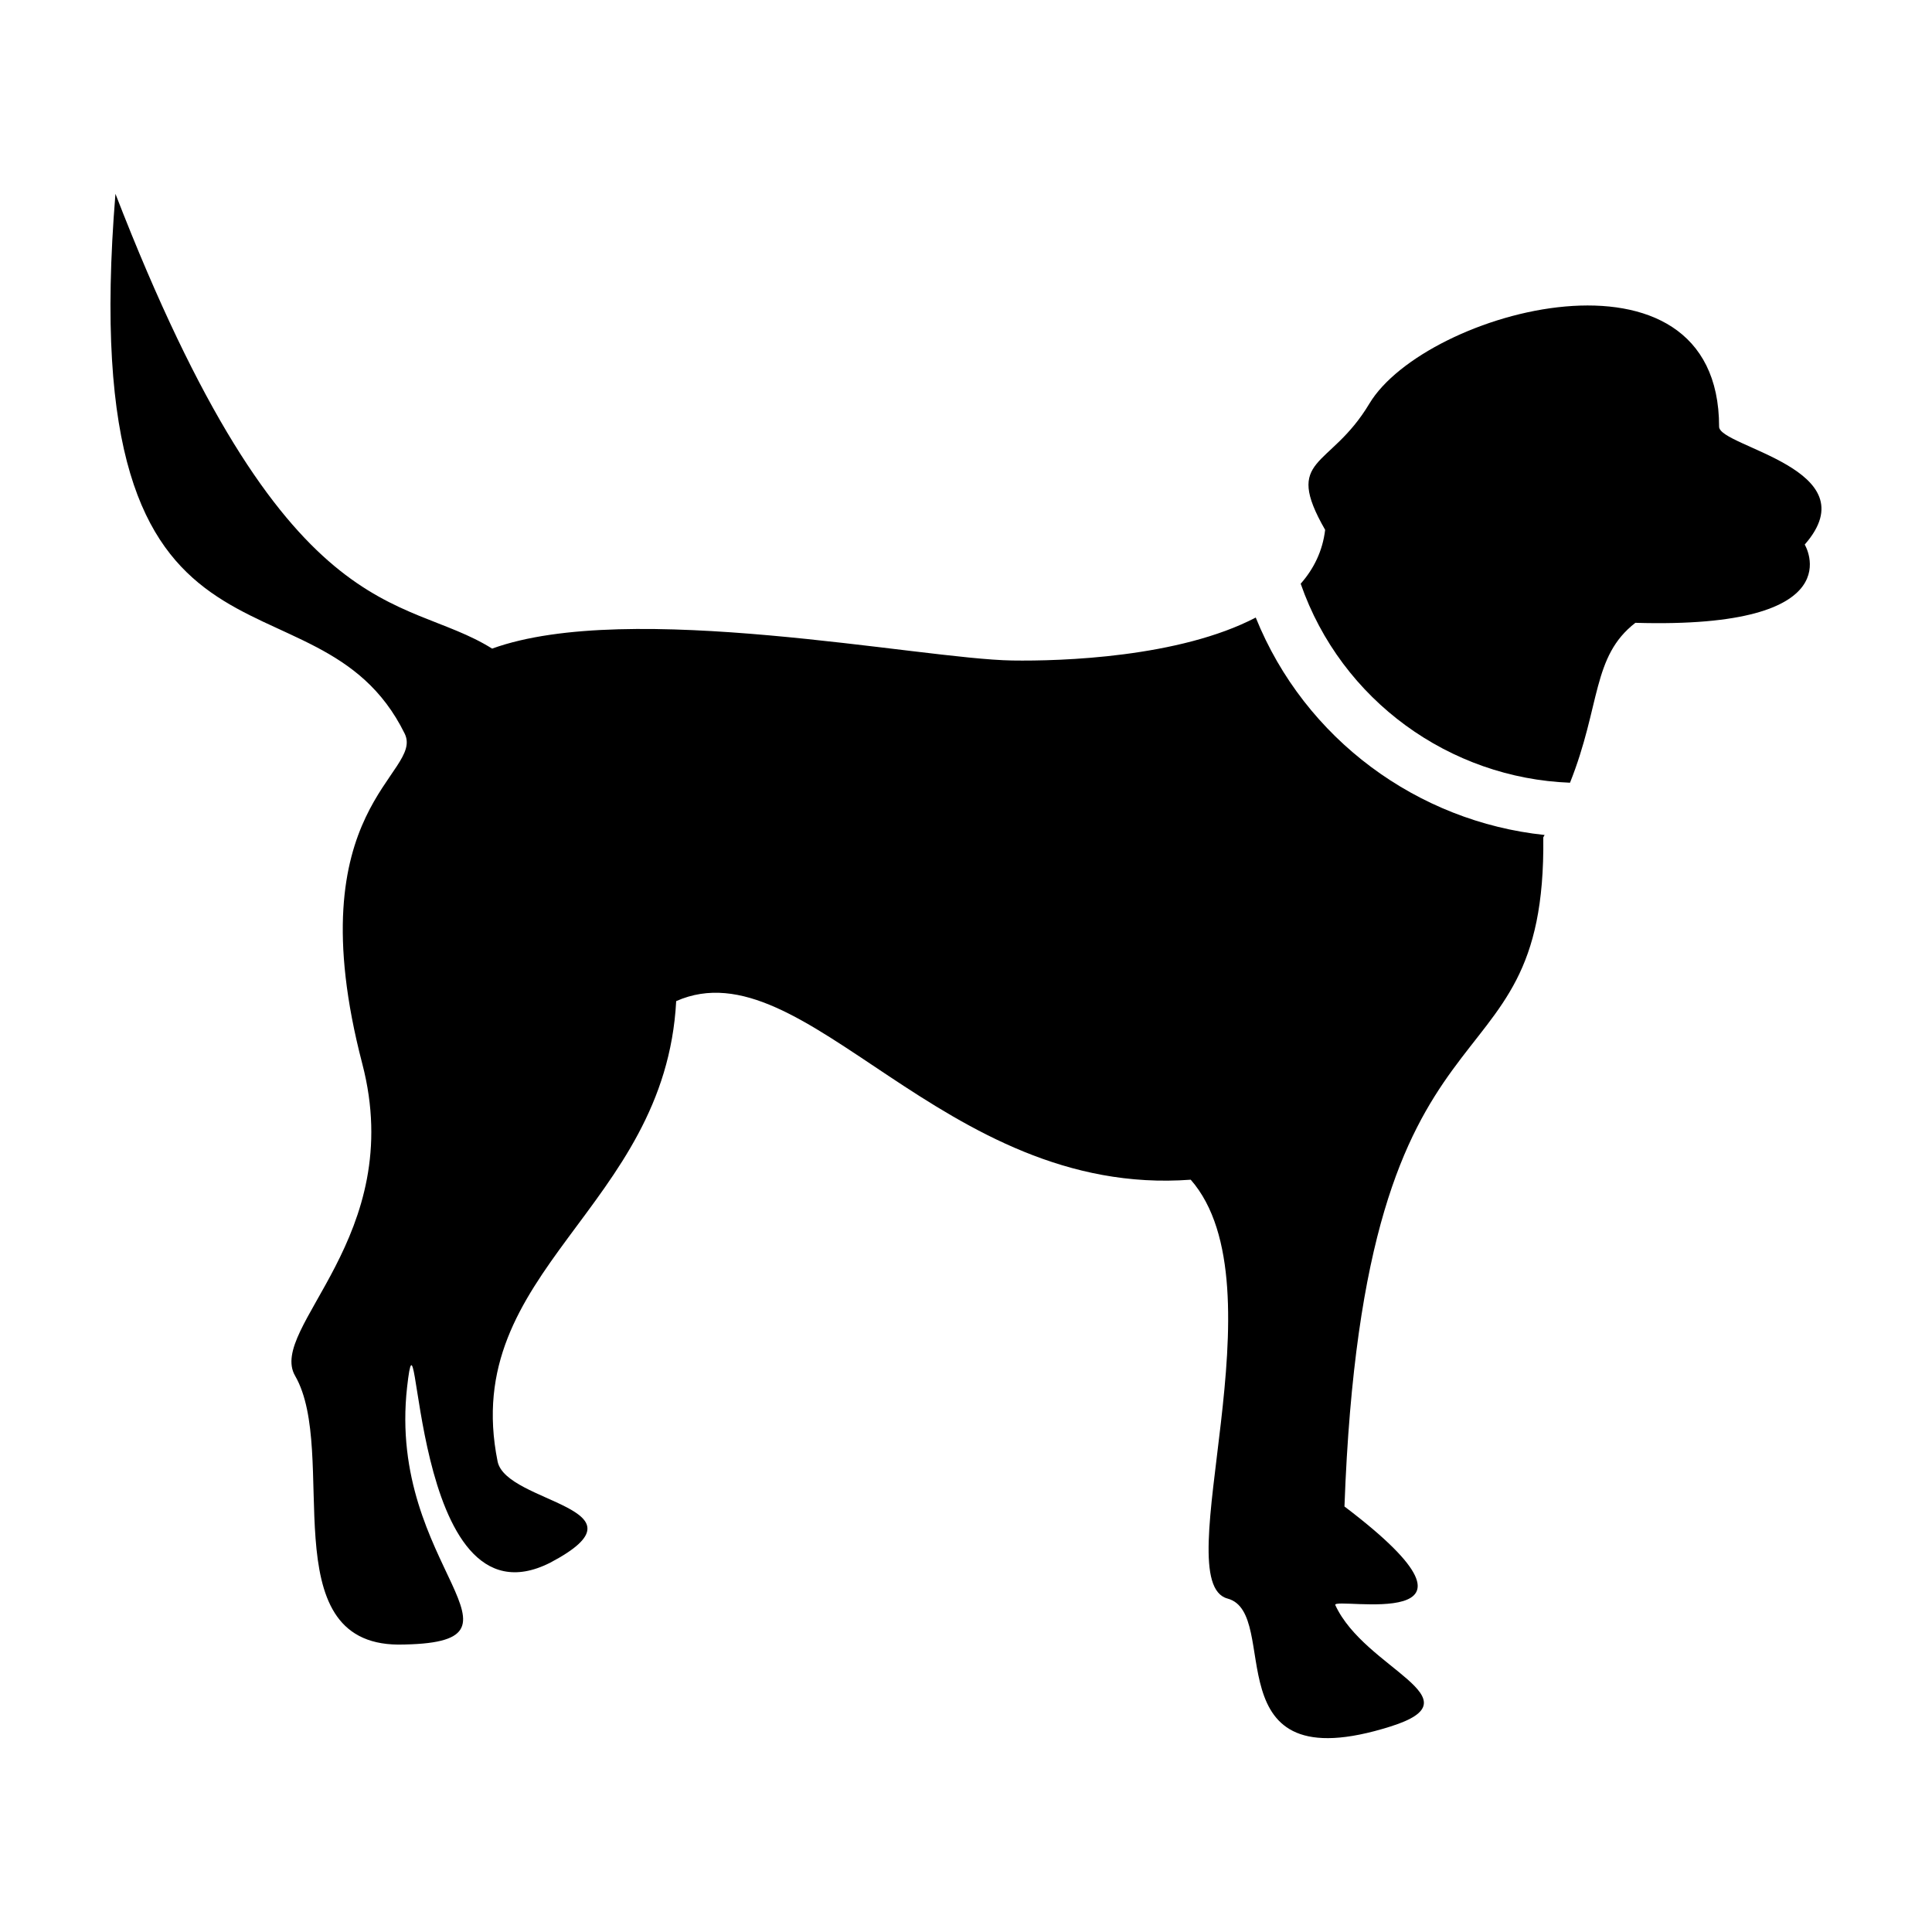
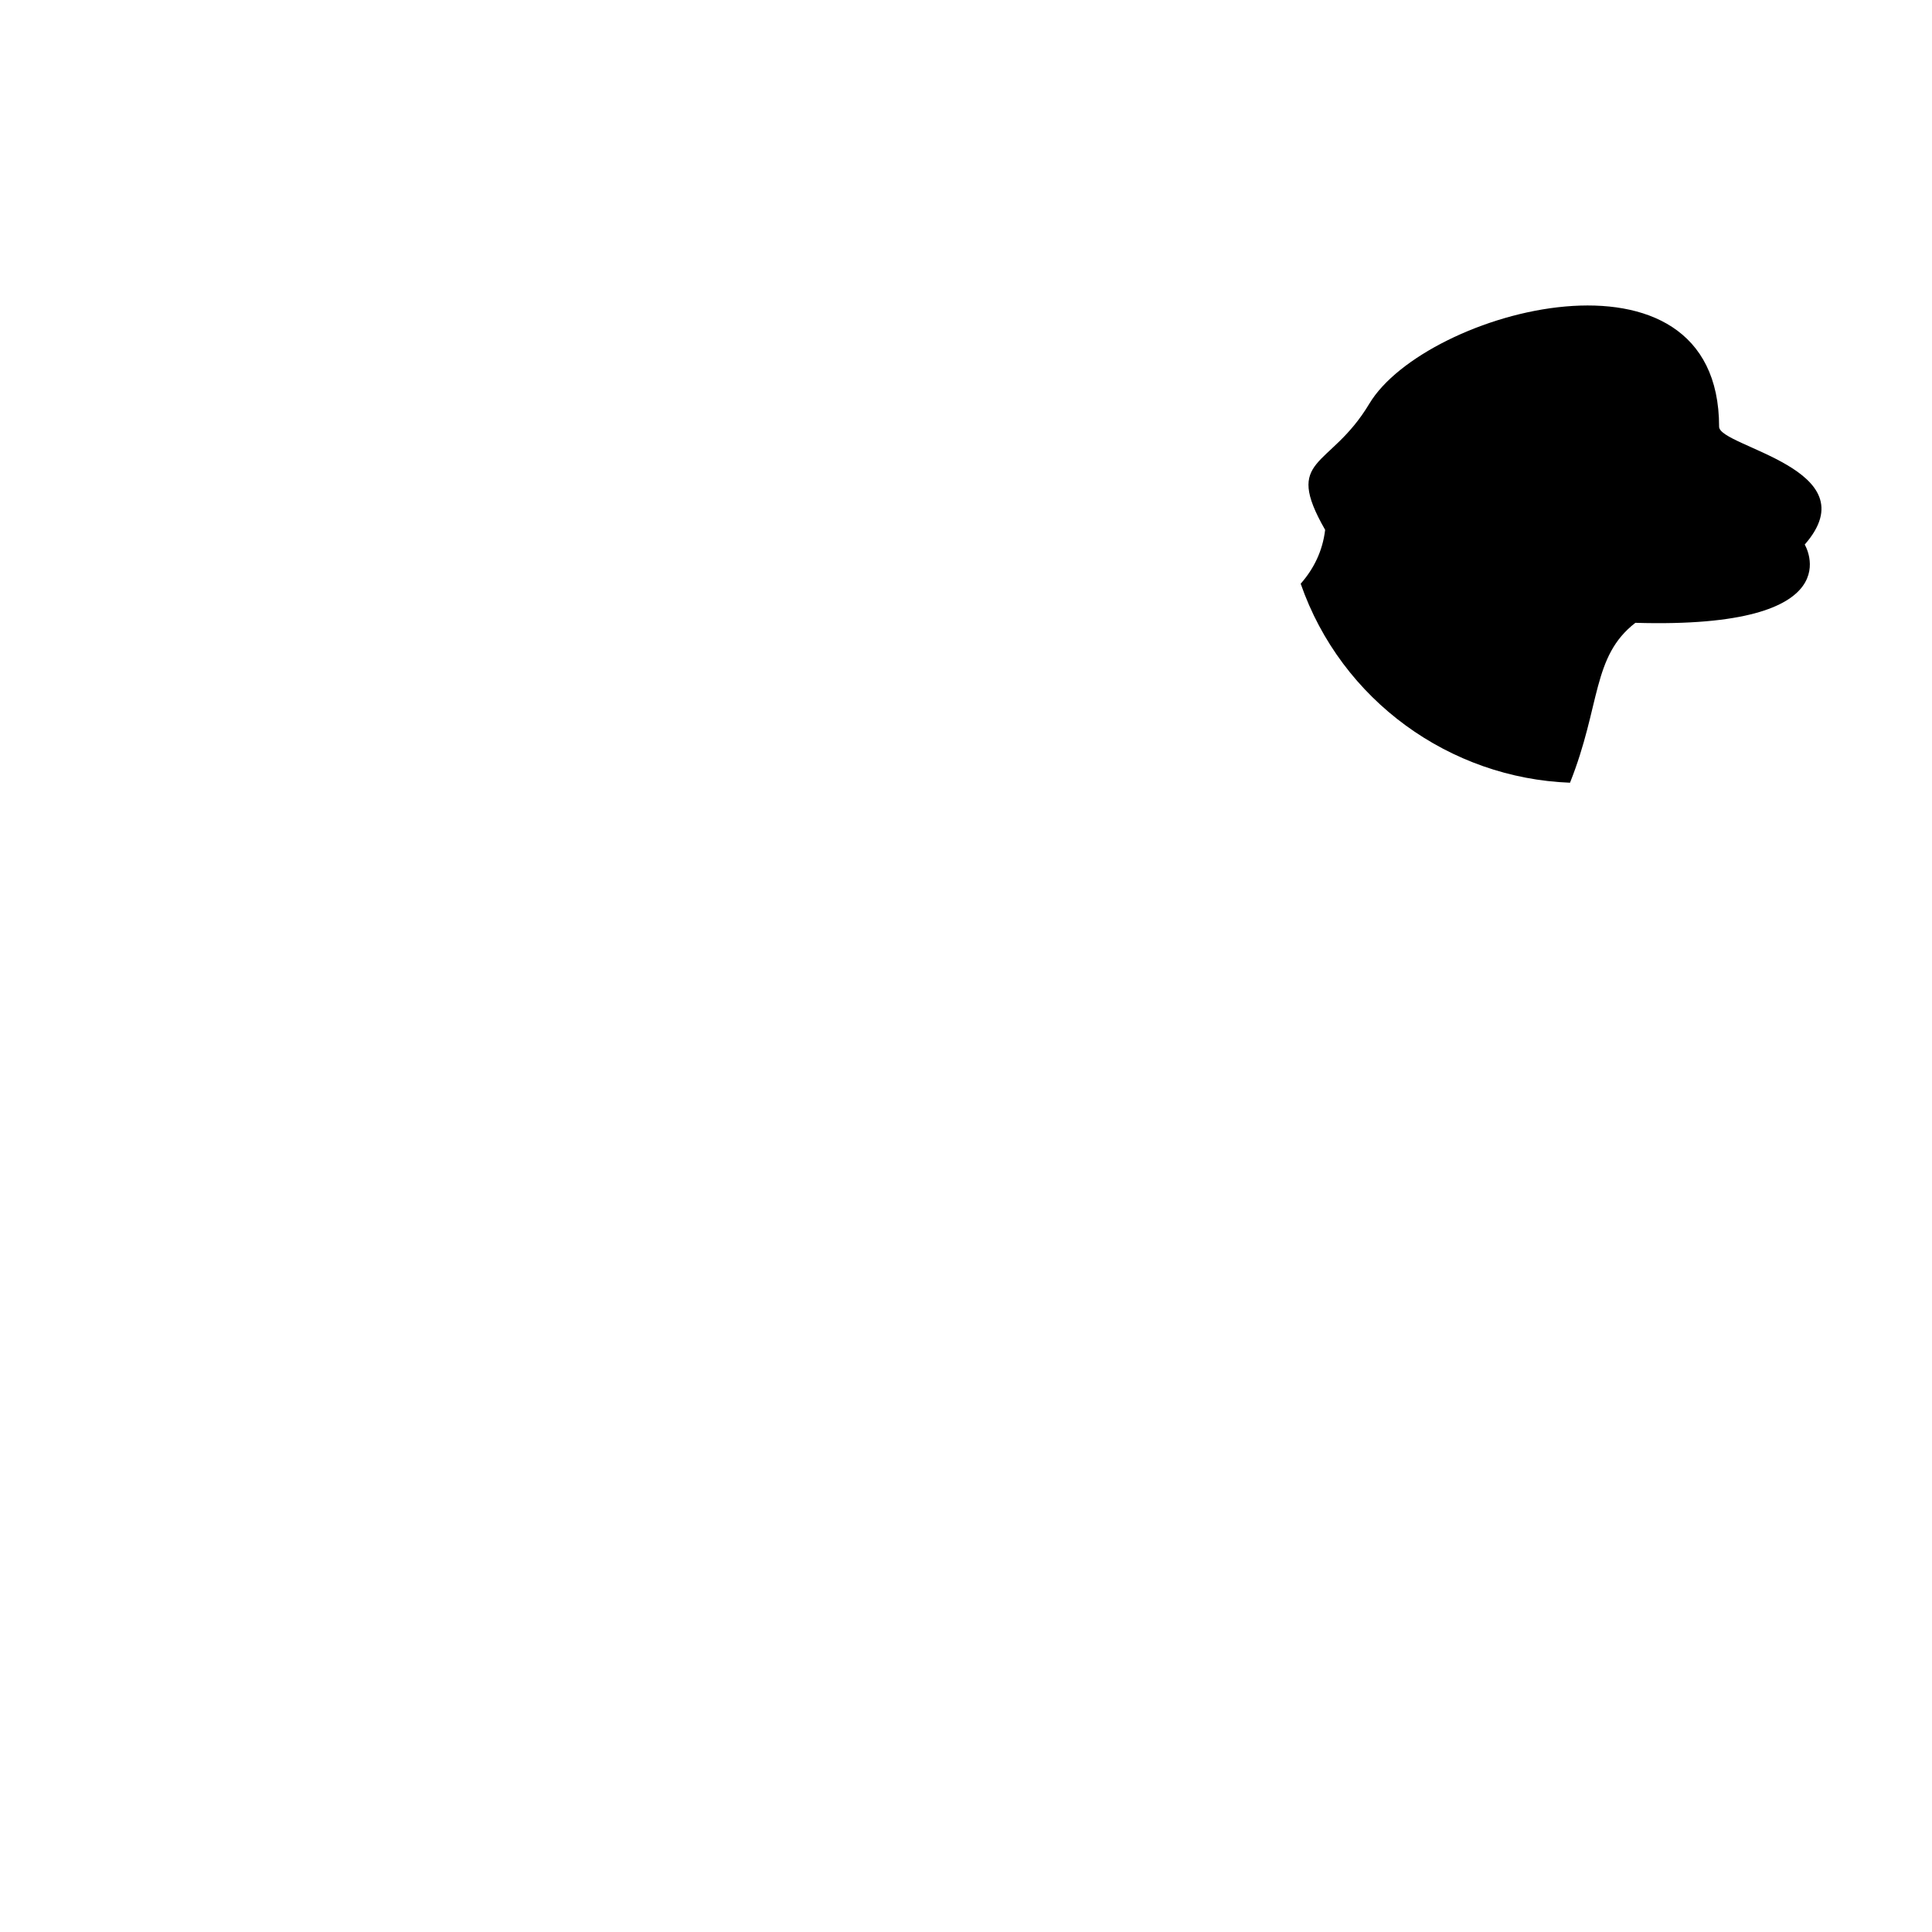
<svg xmlns="http://www.w3.org/2000/svg" fill="#000000" width="800px" height="800px" version="1.1" viewBox="144 144 512 512">
  <g>
-     <path d="m553.34 365.28c-33.57-3.531-63.523-25.305-76.555-57.625-20.258 10.578-51.508 11.586-64.539 11.383-24.445-0.383-101.37-16.328-137.83-3.152-23.91-15.008-54.445-3.293-99.82-120.52-11.309 138.49 53.219 95.461 76.641 143.03 5.281 10.715-29.031 19.207-11.227 87.508 11.957 45.848-25.137 70.008-17.809 82.691 11.707 20.262-6.344 70.973 27.328 71.238 40.004-0.23-3.047-20.258 2.359-68.258 3.352-29.703 0.324 65.582 37.926 46.551 27.773-14.637-11.672-15.648-13.945-26.832-10.238-50.738 44.402-66.844 47.328-121.99 34.148-15.113 70.492 52.215 136.36 47.328 24.758 28.289-6.707 106.59 9.754 111 14.641 3.926-4.746 49.02 43.188 33.906 23.695-7.465-6.832-15.141-14.641-32.203-0.68-2.348 47.812 8.293 2.438-26.102 5.246-143.93 53.551-105.5 52.691-177.34 0.125-0.203 0.234-0.406 0.352-0.609z" />
    <path d="m599.58 257.09c0-52.09-77.895-30.84-92.695-6.102-10.484 17.527-22.922 13.879-11.707 33.43-0.672 5.602-2.996 10.312-6.481 14.273 10.785 31.039 39.633 51.543 71.371 52.738 8.176-20.504 5.801-33.469 17.324-42.375 58.422 1.707 44.879-20.738 44.879-20.738 17.562-20.047-22.66-25.871-22.691-31.227z" />
  </g>
</svg>